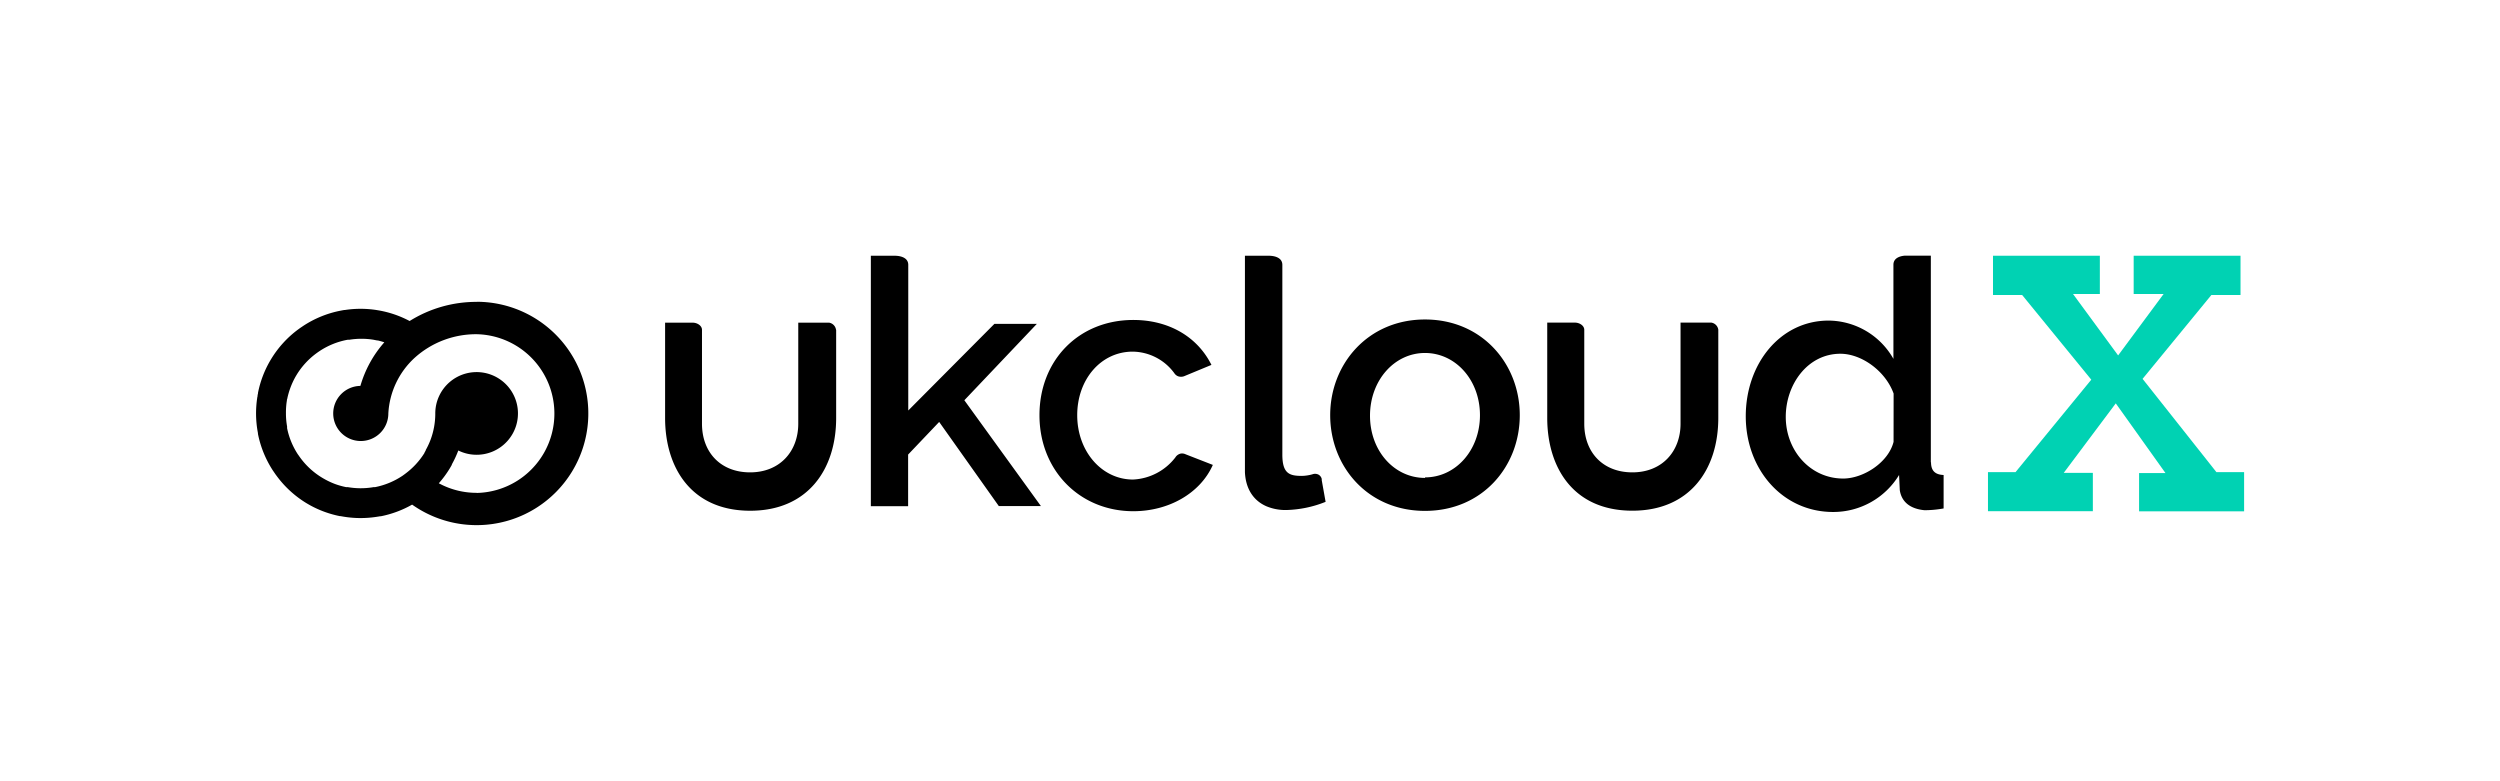
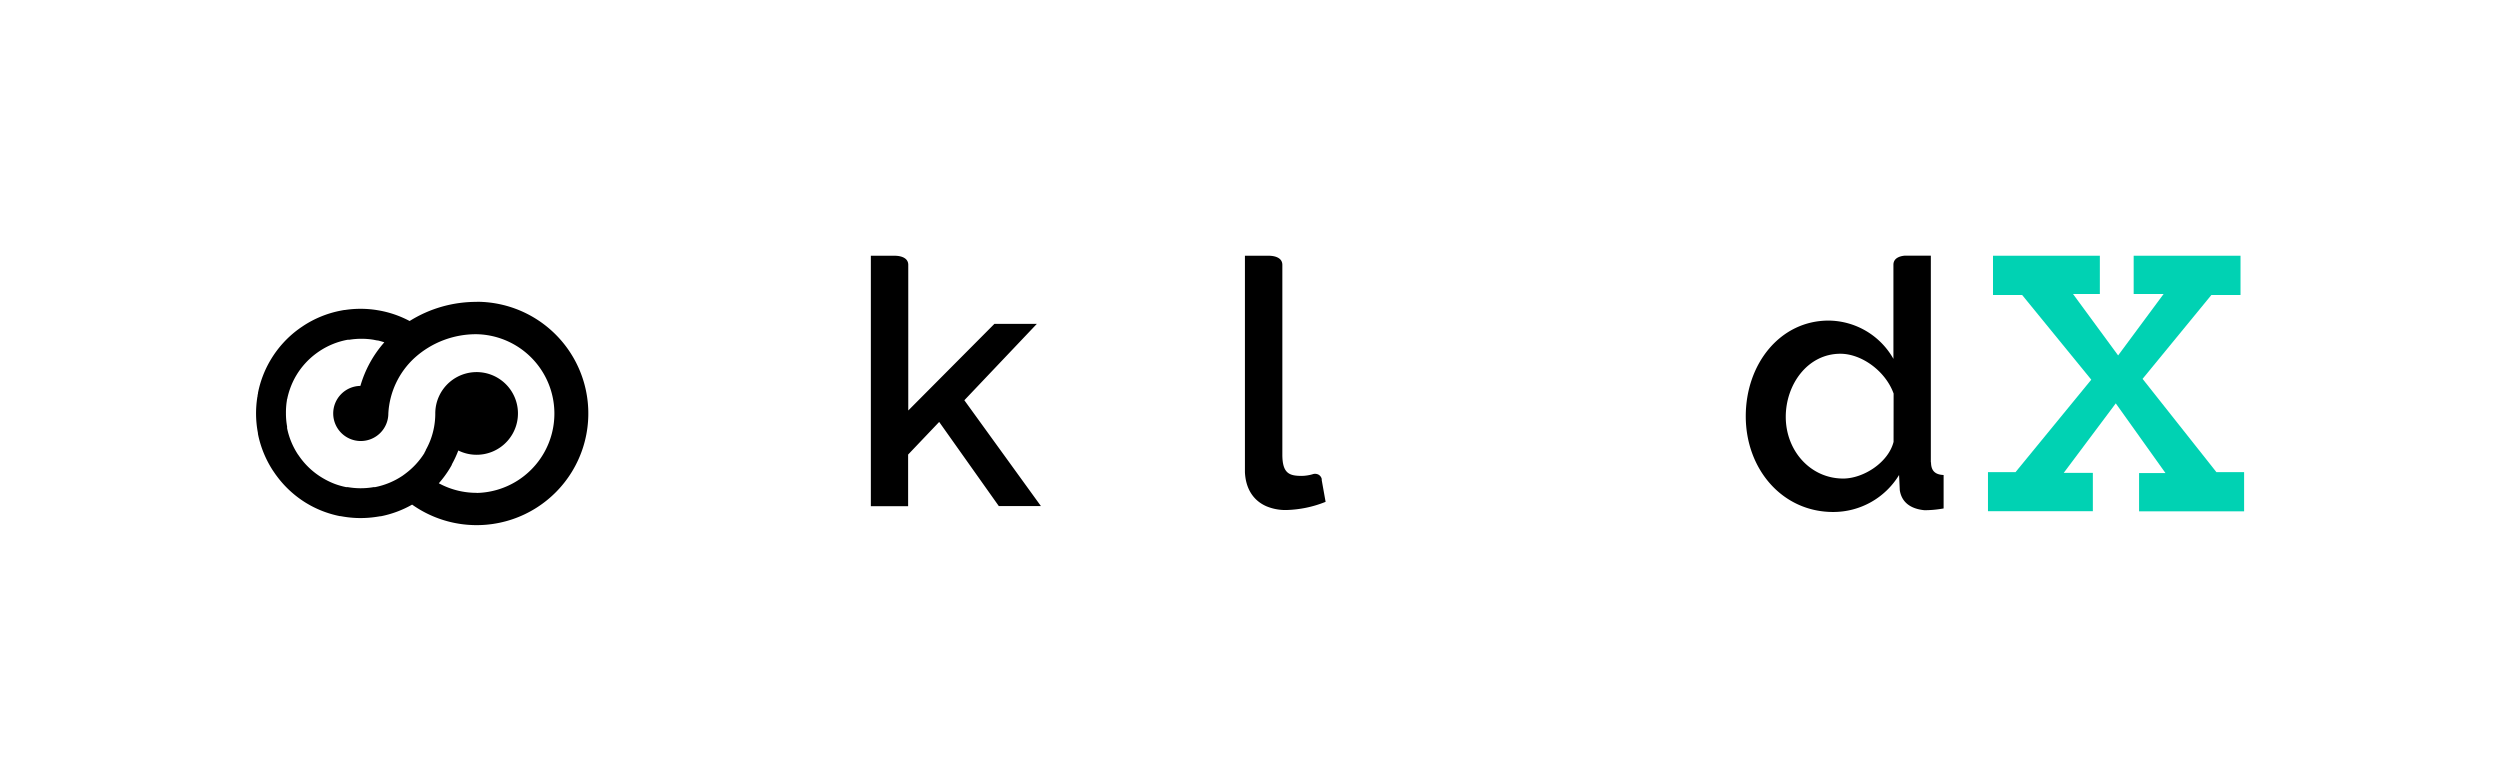
<svg xmlns="http://www.w3.org/2000/svg" viewBox="0 0 522.48 163.18">
  <g id="Artwork">
    <path d="M415.47 98.67h5.76l15.83-19.32-14.45-17.7h-6.09v-8.2h22.33v8h-5.6l9.42 12.83 9.5-12.83h-6.25v-8h22.33v8.2h-6.09l-14.38 17.53 15.43 19.49H469v8.2h-21.95v-8h5.52L442.18 84.3 431.3 98.83h6.09v8h-21.92z" fill="#00d2b3" />
-     <path d="M247.93 95l-.27-.11a1.72 1.72 0 0 0-.93-.09 1.83 1.83 0 0 0-1 .66l-.12.18a11.86 11.86 0 0 1-8.82 4.58c-6.54 0-11.66-5.9-11.66-13.44s5-13.29 11.59-13.29a10.94 10.94 0 0 1 8.59 4.35l.11.15a1.69 1.69 0 0 0 .77.64 1.86 1.86 0 0 0 1.27 0l5.72-2.37-.06-.12c-3-5.89-9-9.27-16.27-9.27-11.36 0-19.61 8.37-19.61 19.91s8.43 20.06 19.61 20.06c7.42 0 13.93-3.75 16.57-9.56l.05-.12zm111.18-26.1a1.75 1.75 0 0 0-1.47-1.48h-6.42v21.14c0 5.77-3.85 10.16-10.06 10.16s-10.06-4.23-10.06-10.16V68.92c0-.83-.93-1.5-2-1.5h-5.74v19.93c0 10.21 5.33 19.38 17.8 19.38 12 0 17.95-8.62 17.95-19.38V68.92M278 86.77c0-10.68 7.88-20 19.81-20s19.81 9.28 19.81 20-7.81 20-19.81 20-19.81-9.32-19.81-20m19.81 13c6.41 0 11.49-5.67 11.49-13s-5.08-13-11.49-13-11.49 5.74-11.49 13.11 5.08 13 11.49 13M174.72 68.91a1.75 1.75 0 0 0-1.47-1.48h-6.42v21.13c0 5.77-3.85 10.16-10.06 10.16s-10.06-4.23-10.06-10.16V68.93c0-.83-.93-1.5-2-1.5H139v19.93c0 10.21 5.33 19.38 17.8 19.38 12 0 17.95-8.62 17.95-19.38V68.93" />
    <path d="M216.69 67.69h-8.87l-18 18.1V55.36c0-1.64-1.86-1.91-2.82-1.91h-5v52.34h7.79V95l6.49-6.82 12.46 17.58h8.8l-16-22.11zm186.84 28.93V53.43h-5.43c-1 .08-2.39.48-2.39 1.9V75a15.7 15.7 0 0 0-13.55-8c-10.09 0-17.31 9-17.31 20s7.59 20 18.27 20a16.08 16.08 0 0 0 13.77-7.73l.15 3.17c.37 2.43 2.13 3.9 5.16 4.19a22.47 22.47 0 0 0 4-.37v-6.99c-1.69-.07-2.63-.81-2.63-2.65m-7.83-4.27c-1.1 4.34-6.33 7.66-10.53 7.66-6.85 0-12-5.82-12-12.89 0-6.78 4.57-13.19 11.42-13.19 4.42 0 9.43 3.61 11.12 8.32zm-119.51 7.99a1.87 1.87 0 0 0 0-.25 1.41 1.41 0 0 0-.63-.87 1.58 1.58 0 0 0-1.33-.09 8.92 8.92 0 0 1-2.17.33c-2.6 0-4.1-.46-4.1-4.46V55.36c0-1.64-1.86-1.91-2.82-1.91h-5v45.22c.15 3.47 1.76 5.93 4.45 7.12a10.28 10.28 0 0 0 4.15.8 23.42 23.42 0 0 0 8.26-1.71zM99.71 103a16.56 16.56 0 0 1-8-2A21.78 21.78 0 0 0 94 97.89l.07-.12.17-.29.19-.34v-.08a21.41 21.41 0 0 0 1.35-2.91 8.64 8.64 0 1 0-4.81-7.74v.18a15.63 15.63 0 0 1-1 5.35 15.83 15.83 0 0 1-1 2.13v.08l-.12.21-.13.22v.07a15.75 15.75 0 0 1-4 4.34l-.09.07-.18.13-.19.14-.08.06a15.73 15.73 0 0 1-5.76 2.41h-.33l-.33.06a15.79 15.79 0 0 1-5.11-.06h-.34a15.66 15.66 0 0 1-2.27-.64 16 16 0 0 1-2.16-1l-.12-.07-.18-.1a15.69 15.69 0 0 1-4.73-4.2l-.19-.26-.07-.1-.12-.17-.13-.19-.06-.07A15.72 15.72 0 0 1 60 89.48v-.34a15.6 15.6 0 0 1-.24-2.73 16 16 0 0 1 .15-2.41l.05-.3c0-.1 0-.2.06-.3a15.67 15.67 0 0 1 .65-2.3 15.89 15.89 0 0 1 1.16-2.49l.12-.2.06-.1a15.77 15.77 0 0 1 4-4.39l.08-.06.19-.14.17-.12.1-.07.27-.18A15.72 15.72 0 0 1 72.69 71h.35a15.82 15.82 0 0 1 5 0l.5.1.26.05h.15c.46.11.92.24 1.37.39a23.69 23.69 0 0 0-5 9.11 5.76 5.76 0 1 0 5.84 5.76 17 17 0 0 1 5.52-11.65 19.13 19.13 0 0 1 13-4.91 16.59 16.59 0 0 1 0 33.17m0-39.93a26.27 26.27 0 0 0-14.07 4 21.69 21.69 0 0 0-6.47-2.22l-.48-.08a21.77 21.77 0 0 0-6.6 0h-.14l-.34.06-.46.09a21.76 21.76 0 0 0-7.73 3.16l-.37.25-.15.1-.23.16-.27.2-.1.07A21.74 21.74 0 0 0 56.69 75l-.08.13-.17.29a21.68 21.68 0 0 0-2.52 6.68v.06c0 .14-.06.27-.08.42s0 .28-.07.42v.06a21.79 21.79 0 0 0 .08 7.14l.06.33v.15a21.83 21.83 0 0 0 3.13 7.67l.07.1.19.28.16.23.1.15.26.35a21.76 21.76 0 0 0 6.18 5.67l.41.24.3.17.12.07a21.74 21.74 0 0 0 6.21 2.26h.15l.33.06a21.75 21.75 0 0 0 7.14.09l.45-.07.3-.05h.16a21.76 21.76 0 0 0 6.56-2.44 23.34 23.34 0 1 0 13.5-42.39" />
  </g>
-   <path d="M469 98.67h5.76l15.83-19.32-14.45-17.7H470v-8.2h22.33v8h-5.6l9.42 12.83 9.5-12.83h-6.25v-8h22.33v8.2h-6.09l-14.35 17.53 15.43 19.49h5.76v8.2h-21.92v-8h5.52l-10.4-14.57-10.88 14.53h6.09v8H469zm-469 0h5.76L21.6 79.35 7.14 61.65H1.05v-8.2h22.33v8h-5.6l9.42 12.86 9.5-12.83h-6.25v-8h22.32v8.2h-6.09l-14.37 17.5 15.43 19.49h5.76v8.2H31.58v-8h5.52L26.71 84.3 15.83 98.83h6.09v8H0zM58.67 155h5.76l15.83-19.32L65.81 118h-6.09v-8.2H82v8h-5.6l9.42 12.83 9.5-12.83h-6.21v-8h22.33v8.2h-6.09L91 135.49 106.41 155h5.76v8.2H90.25v-8h5.52l-10.39-14.59-10.88 14.53h6.09v8H58.67zM188.33 45.22h5.76l15.84-19.32-14.45-17.7h-6.09V0h22.33v8h-5.6l9.42 12.83L225 8h-6.25V0h22.33v8.2H235l-14.35 17.54 15.43 19.49h5.76v8.2h-21.92v-8h5.52L215 30.85l-10.83 14.53h6.09v8h-21.93z" fill="none" id="Clear_Zone" data-name="Clear Zone" />
</svg>